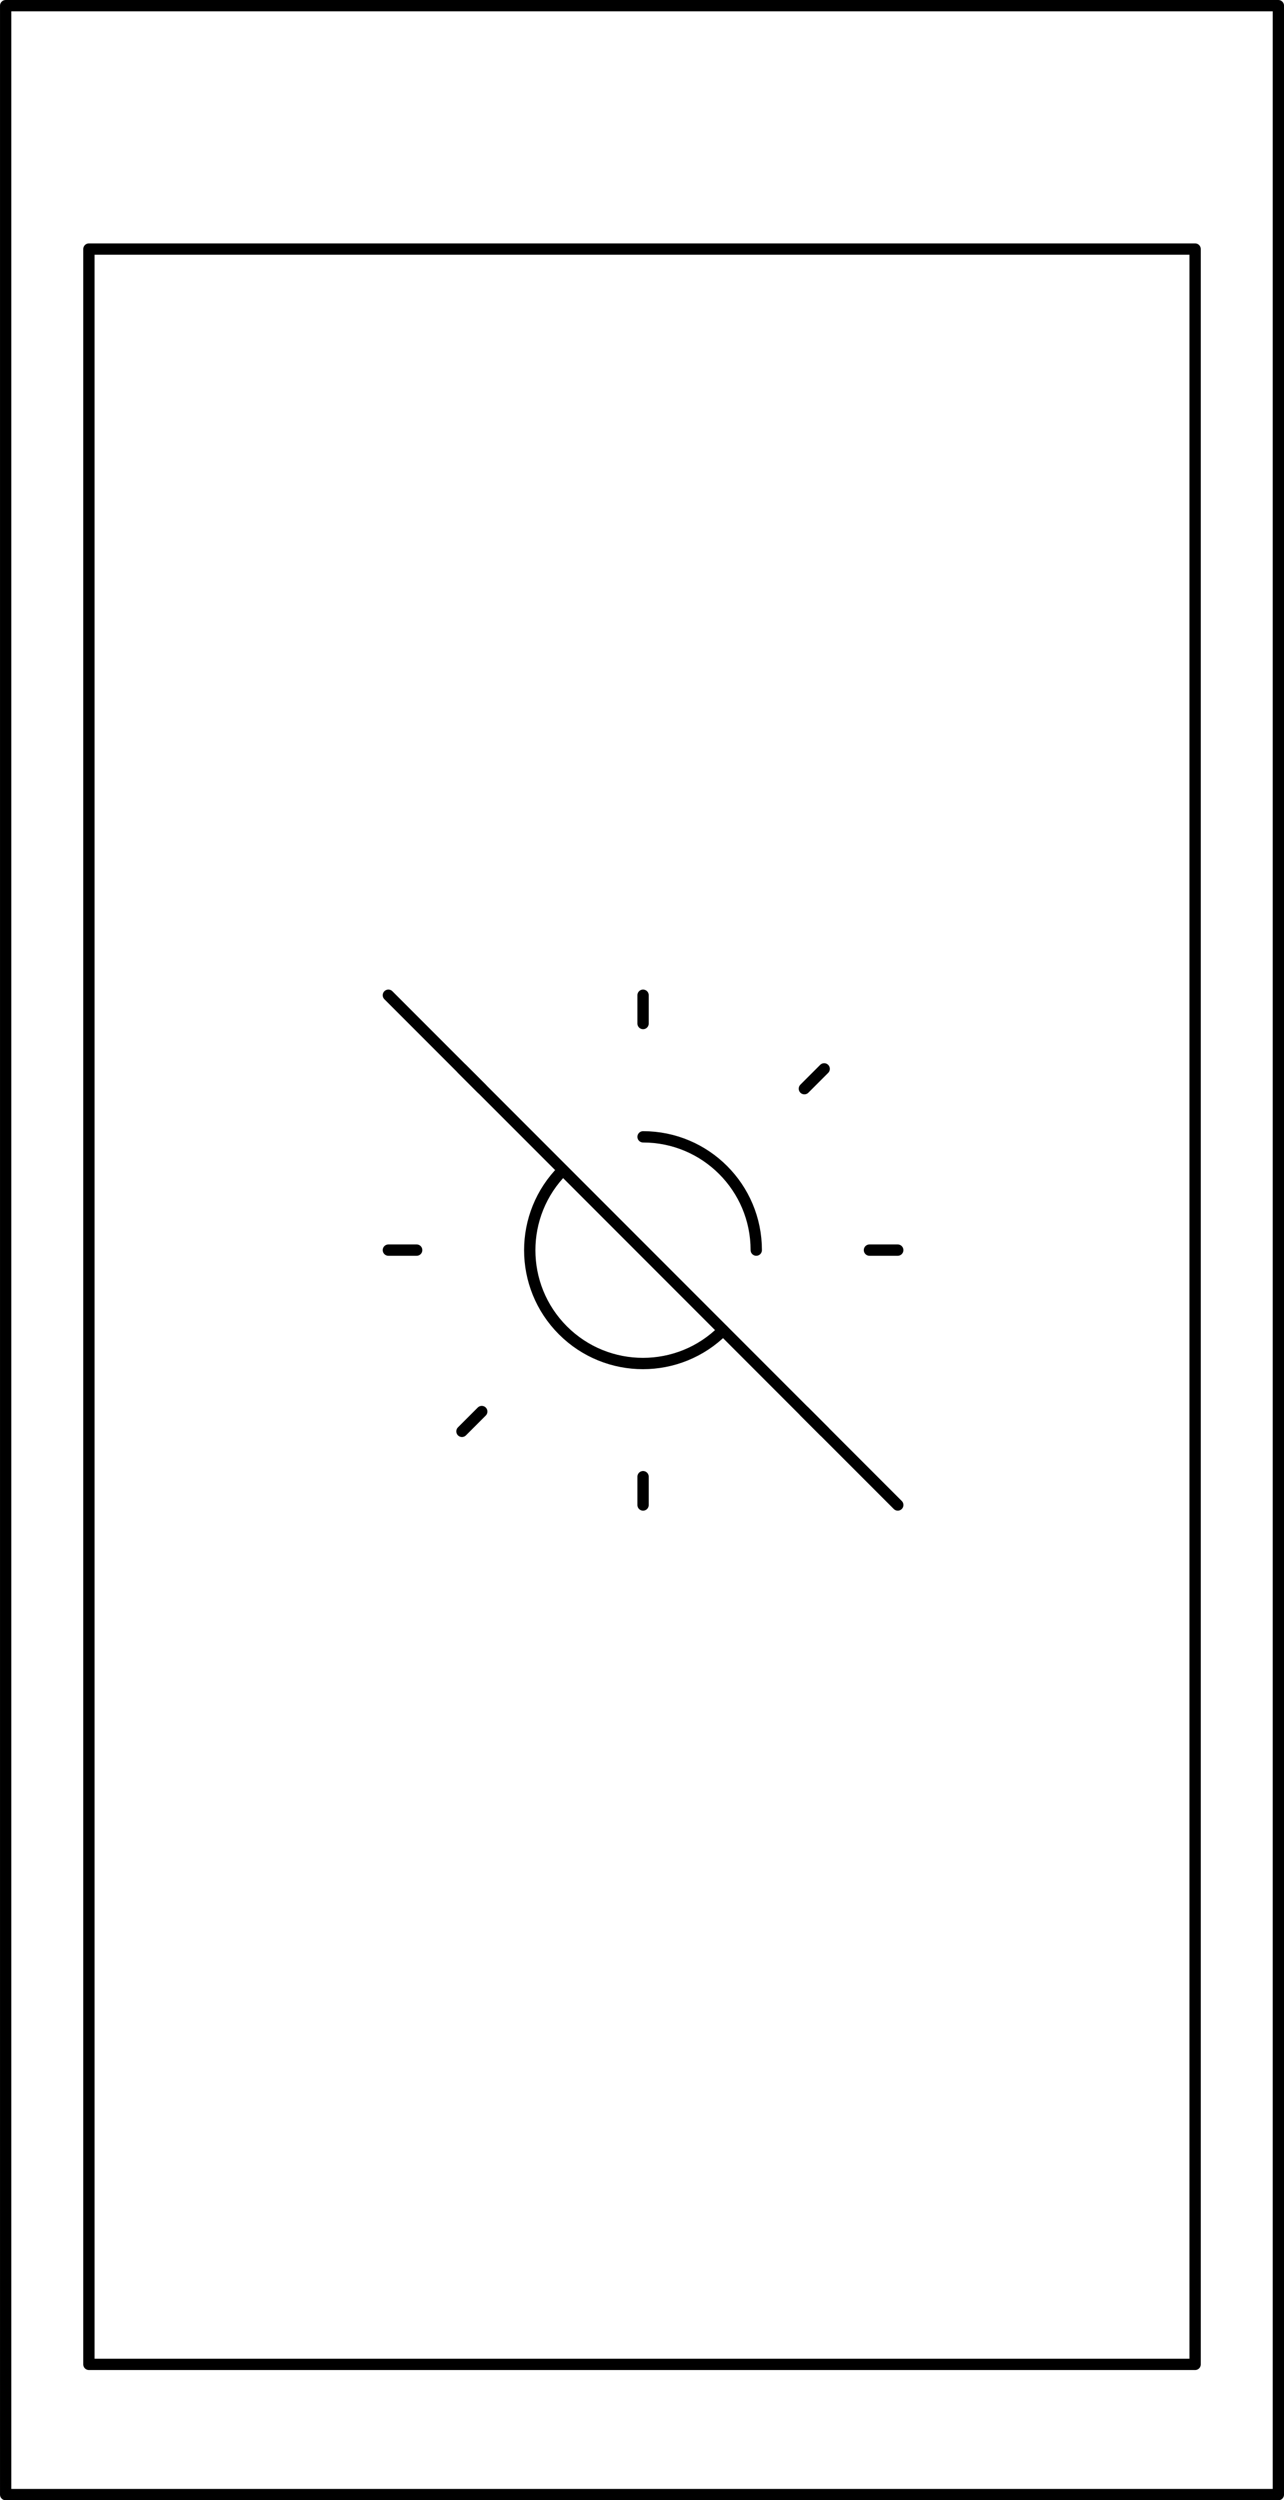
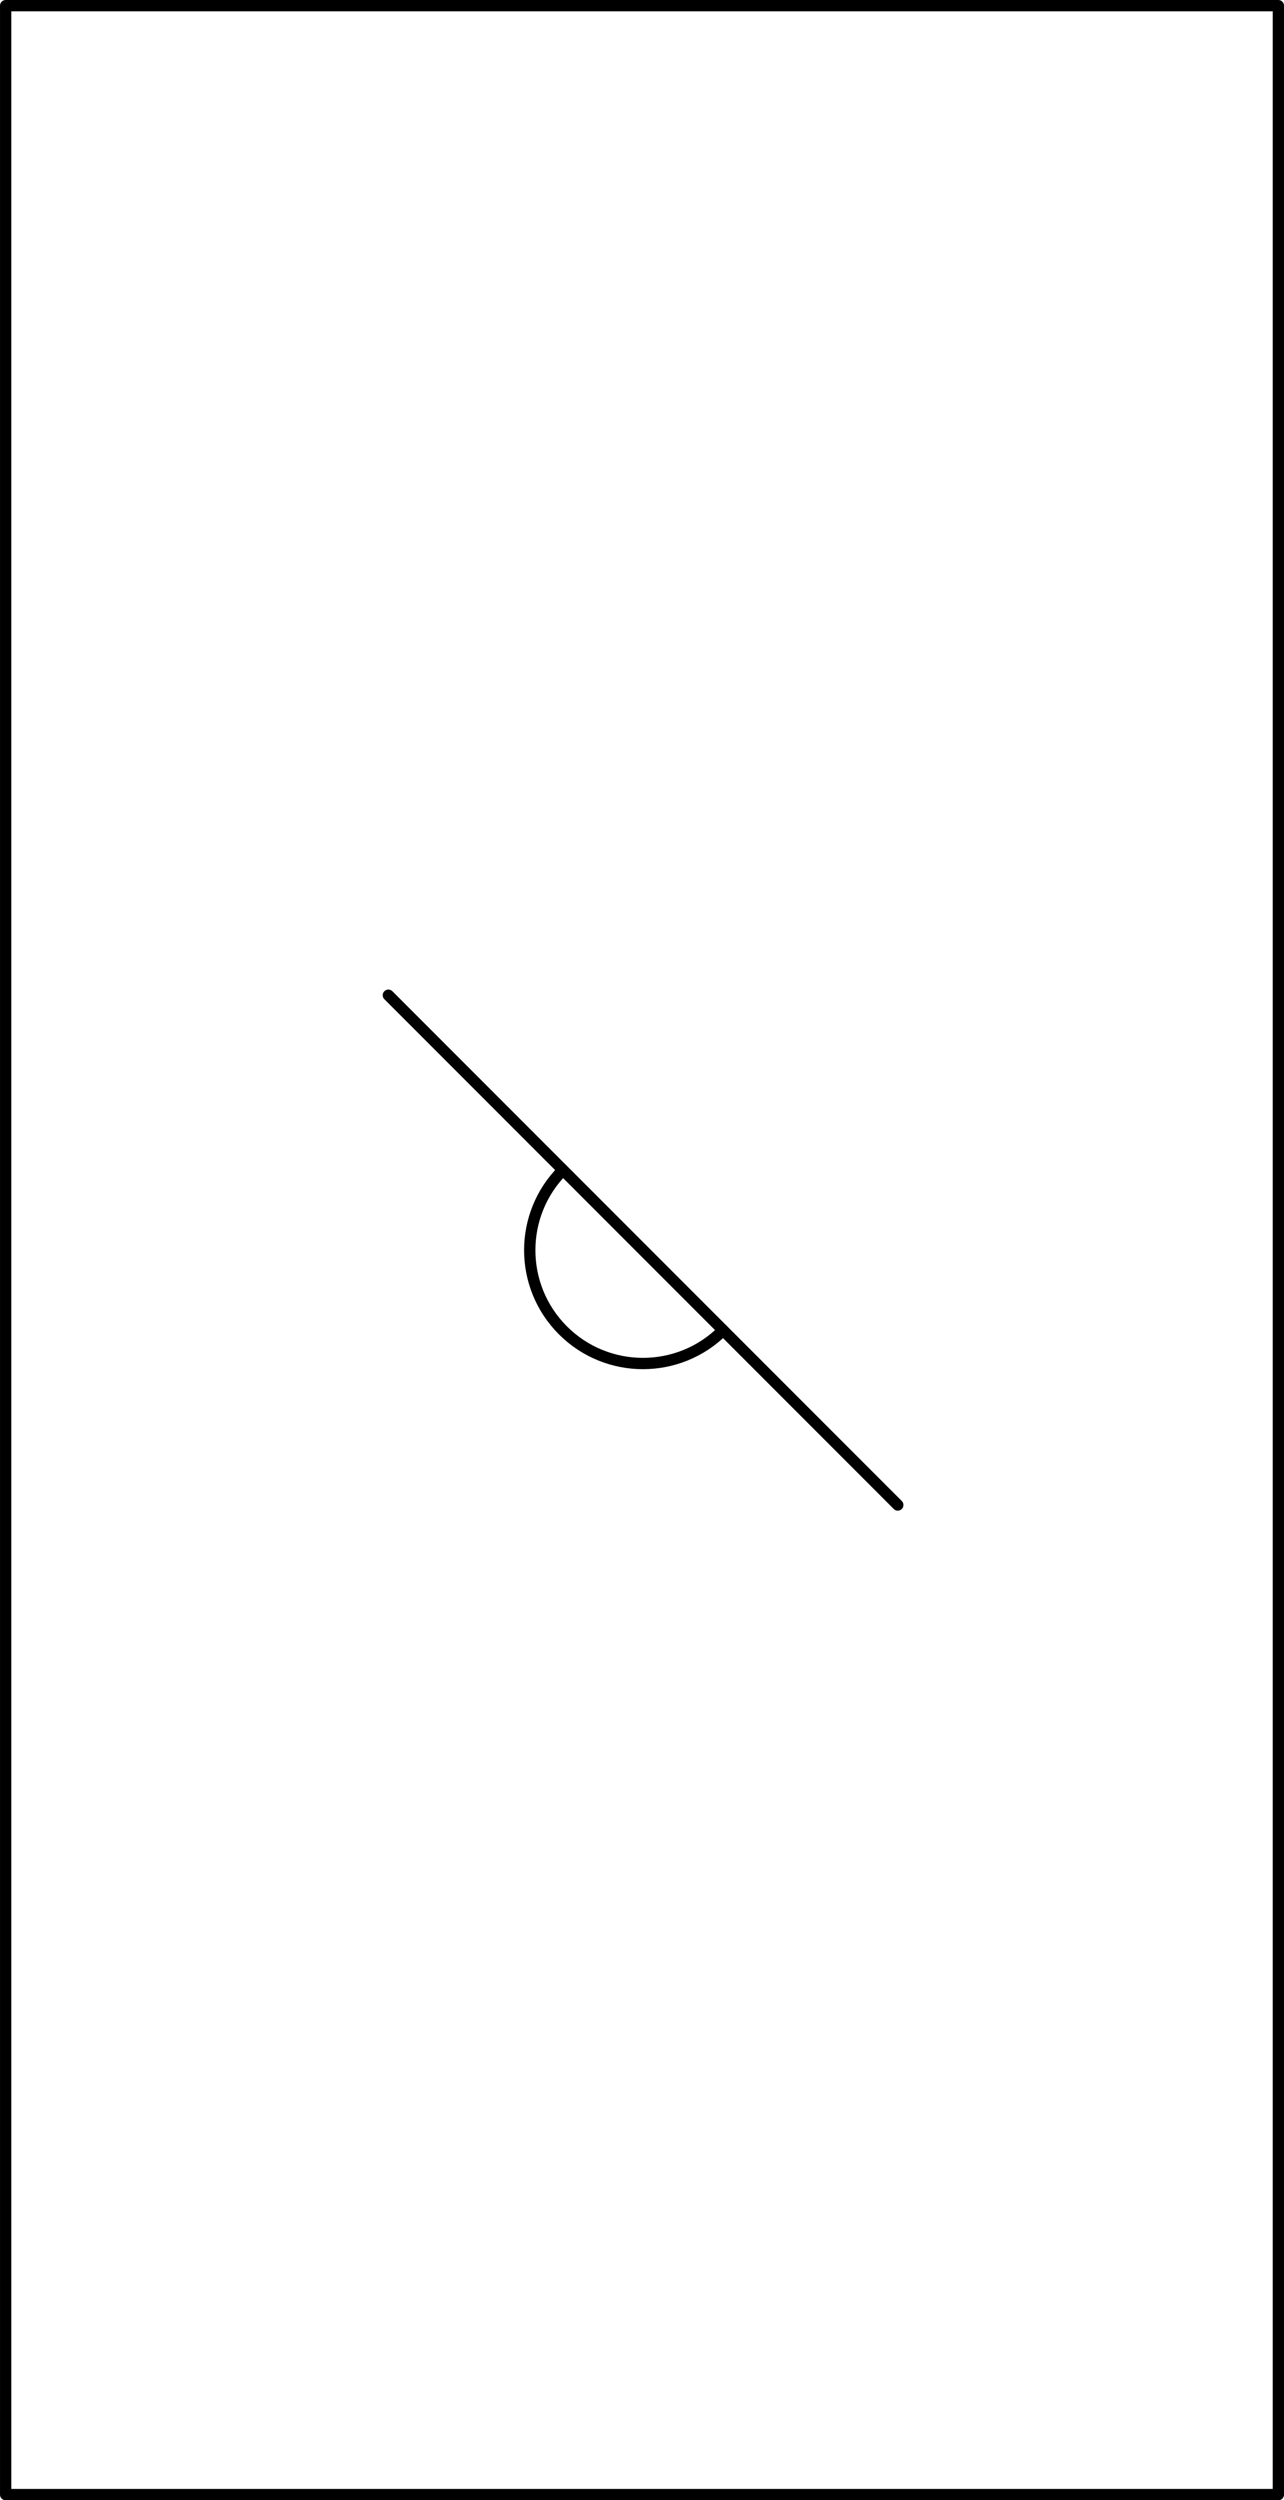
<svg xmlns="http://www.w3.org/2000/svg" id="Layer_2" data-name="Layer 2" viewBox="0 0 604.95 1177.11">
  <defs>
    <style>
      .cls-1 {
        fill: none;
        stroke: #000;
        stroke-linecap: round;
        stroke-linejoin: round;
        stroke-width: 5.33px;
      }
    </style>
  </defs>
  <g id="Layer_1-2" data-name="Layer 1">
    <g>
      <g>
        <path class="cls-1" d="M182.98,468.55l240,240" />
-         <path class="cls-1" d="M356.31,588.55c0-29.46-23.88-53.33-53.33-53.33M265.19,550.91c-20.82,20.84-20.8,54.61.04,75.43,20.84,20.82,54.61,20.8,75.43-.04" />
-         <path class="cls-1" d="M182.98,588.55h13.33M302.98,468.55v13.33M409.64,588.55h13.33M302.98,695.22v13.33M217.64,503.22l9.33,9.33M388.31,503.22l-9.33,9.33M378.98,664.55l9.33,9.33M226.98,664.55l-9.33,9.33" />
+         <path class="cls-1" d="M356.31,588.55M265.19,550.91c-20.82,20.84-20.8,54.61.04,75.43,20.84,20.82,54.61,20.8,75.43-.04" />
      </g>
      <rect class="cls-1" x="2.67" y="2.67" width="599.62" height="1171.78" />
-       <rect class="cls-1" x="41.89" y="117.26" width="521.18" height="995.88" />
    </g>
  </g>
</svg>